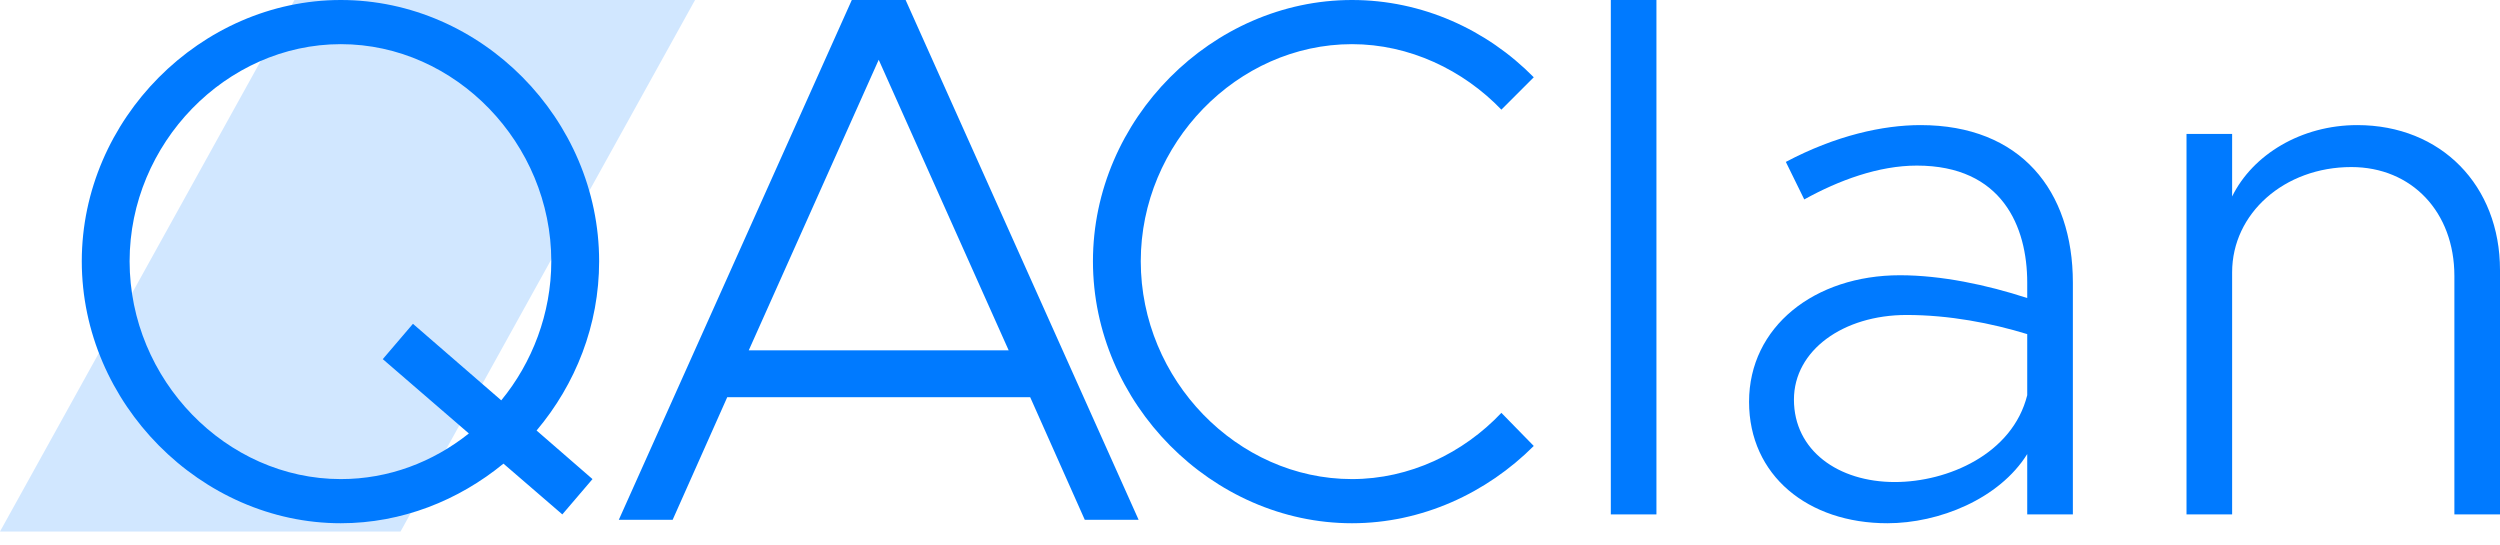
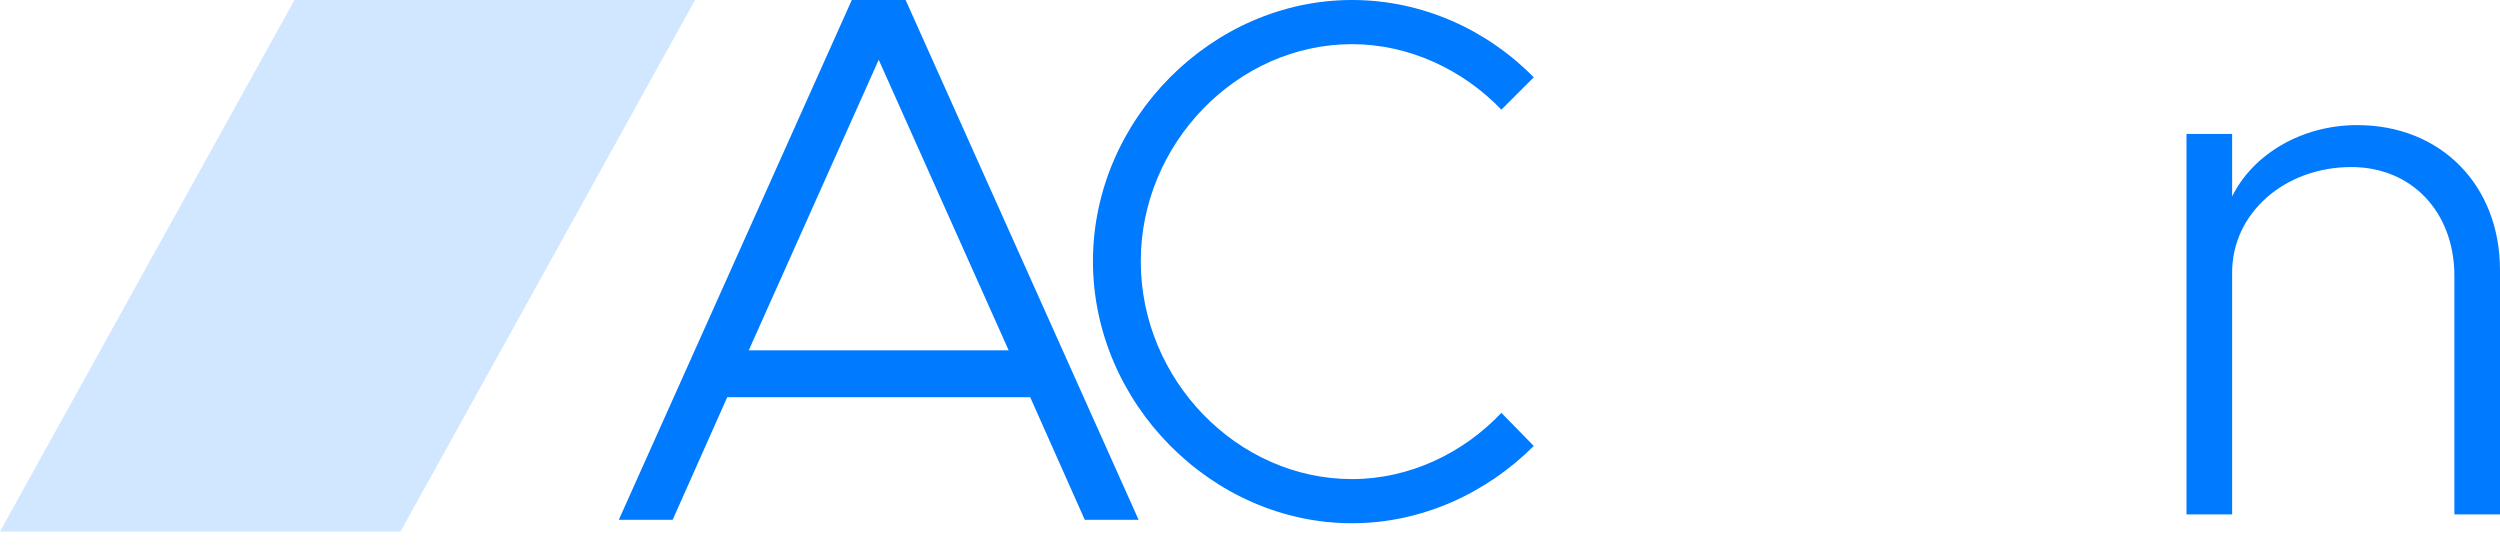
<svg xmlns="http://www.w3.org/2000/svg" width="101" height="22" viewBox="0 0 101 22" fill="none">
  <path d="M11.897 0H28.08L16.182 21.473H0L11.897 0Z" fill="#D1E7FF" />
  <path d="M95.232 5.054C98.621 5.054 101 7.492 101 10.912V20.782H99.157V11.149C99.157 8.563 97.432 6.749 94.994 6.749C92.289 6.749 90.178 8.622 90.178 11.001V20.782H88.335V5.411H90.178V7.938C91.01 6.244 92.973 5.054 95.232 5.054Z" fill="#007AFF" />
-   <path d="M77.589 5.054C81.633 5.054 83.744 7.701 83.744 11.417V20.782H81.9V18.344C80.77 20.158 78.333 21.139 76.251 21.139C73.04 21.139 70.662 19.207 70.662 16.233C70.662 13.201 73.308 11.12 76.757 11.12C78.422 11.12 80.265 11.506 81.9 12.041V11.417C81.9 9.157 80.889 6.69 77.441 6.69C75.895 6.69 74.289 7.284 72.892 8.057L72.148 6.541C74.17 5.471 76.073 5.054 77.589 5.054ZM76.549 19.474C78.689 19.474 81.306 18.344 81.9 15.966V13.498C80.444 13.052 78.749 12.725 77.024 12.725C74.468 12.725 72.475 14.152 72.475 16.144C72.475 18.196 74.259 19.474 76.549 19.474Z" fill="#007AFF" />
-   <path d="M65.077 20.782V0H66.92V20.782H65.077Z" fill="#007AFF" />
  <path d="M54.62 21.139C48.971 21.139 44.155 16.293 44.155 10.555C44.155 4.816 48.971 0 54.62 0C57.445 0 60.061 1.189 61.964 3.122L60.656 4.43C59.11 2.824 56.939 1.784 54.62 1.784C49.982 1.784 46.087 5.798 46.087 10.555C46.087 15.341 49.982 19.355 54.62 19.355C56.939 19.355 59.11 18.314 60.656 16.679L61.964 18.017C60.061 19.92 57.445 21.139 54.62 21.139Z" fill="#007AFF" />
  <path d="M43.825 21L41.62 16.048H29.38L27.175 21H25L34.413 0H36.587L46 21H43.825ZM30.25 14.153H40.75L35.5 2.415L30.25 14.153Z" fill="#007AFF" />
-   <path d="M24.205 10.555C24.205 13.141 23.253 15.52 21.678 17.393L23.937 19.355L22.718 20.782L20.34 18.731C18.526 20.217 16.237 21.139 13.769 21.139C8.12 21.139 3.304 16.293 3.304 10.555C3.304 4.816 8.12 0 13.769 0C19.448 0 24.205 4.816 24.205 10.555ZM13.769 19.355C15.702 19.355 17.486 18.671 18.942 17.512L15.464 14.509L16.683 13.082L20.251 16.174C21.499 14.658 22.272 12.666 22.272 10.555C22.272 5.798 18.407 1.784 13.769 1.784C9.131 1.784 5.236 5.798 5.236 10.555C5.236 15.341 9.131 19.355 13.769 19.355Z" fill="#007AFF" />
</svg>